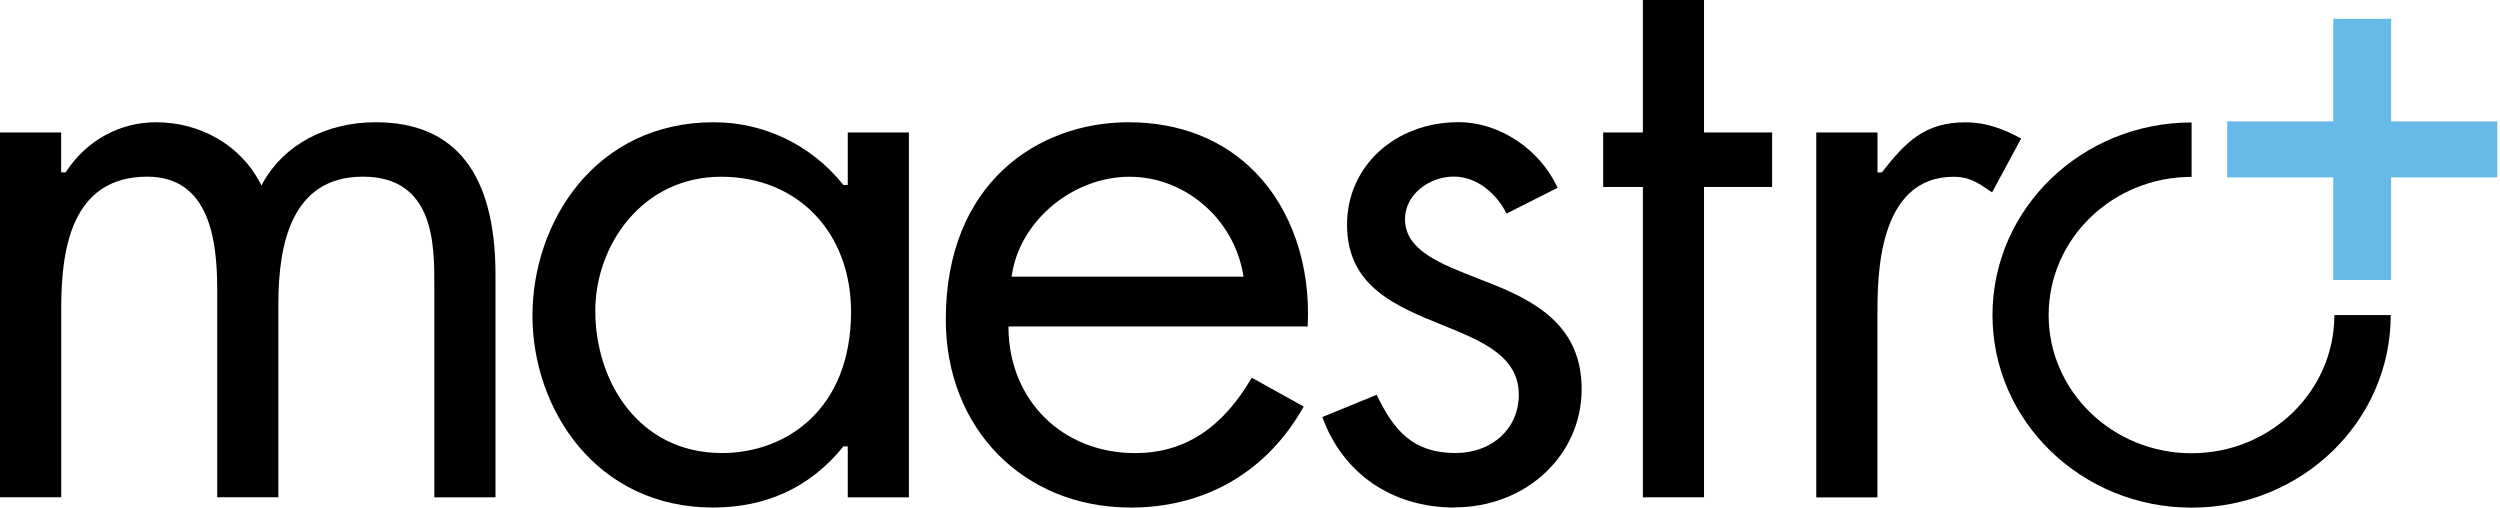
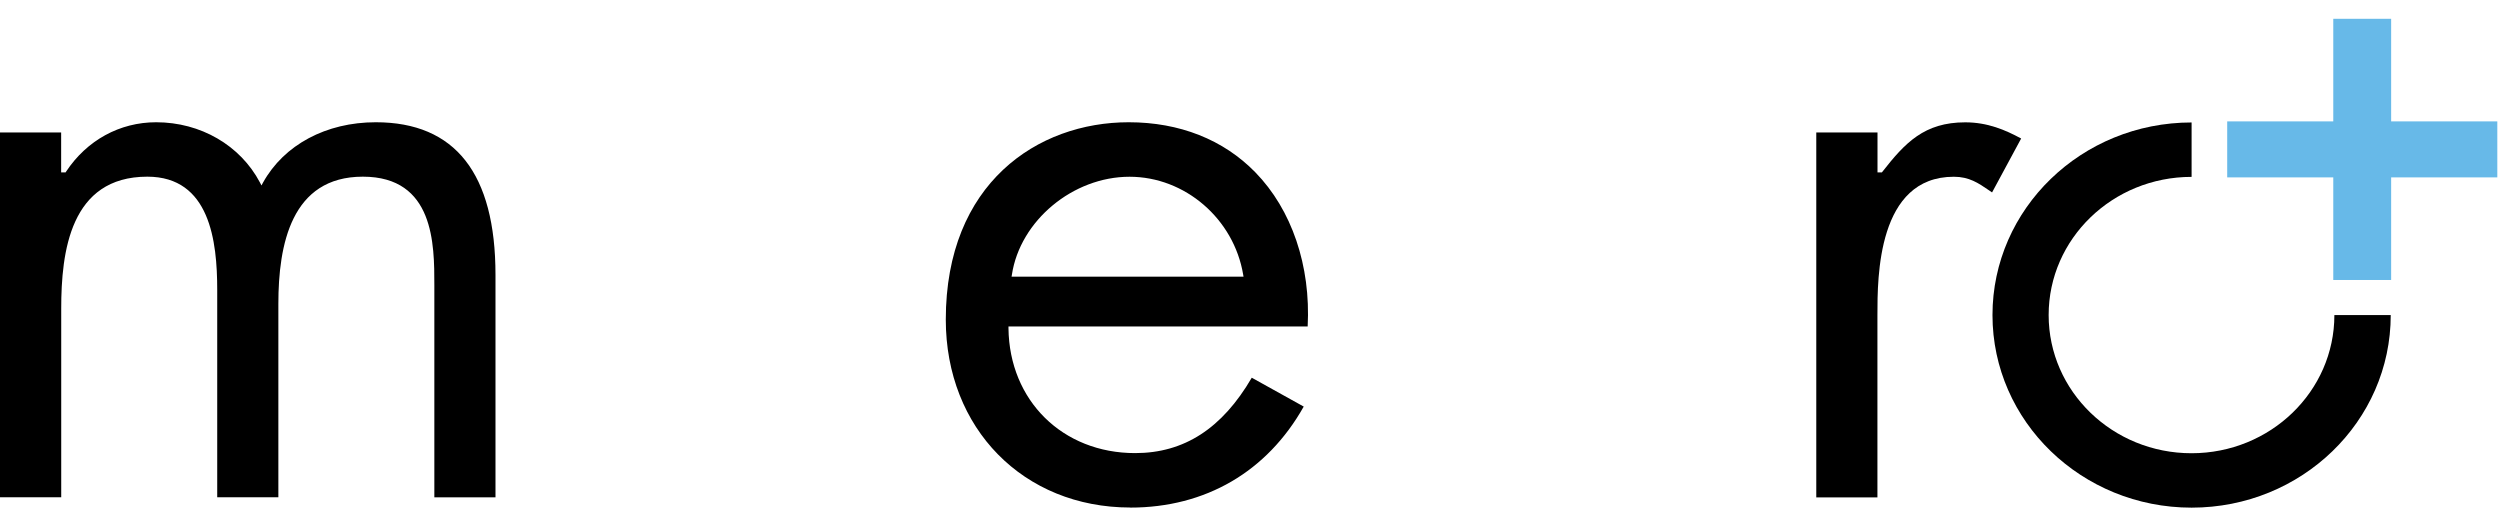
<svg xmlns="http://www.w3.org/2000/svg" width="133" height="27" viewBox="0 0 133 27" fill="none">
  <g clip-path="url(#clip0_7_221)">
    <path d="M23.107 26.457V15.166C23.107 13.008 23.107 9.399 19.302 9.399C15.498 9.399 14.809 13.012 14.809 16.163V26.453H11.556V15.413C11.556 12.831 11.168 9.399 7.838 9.399C3.732 9.399 3.257 13.401 3.257 16.414V26.453H0V7.047H3.253V9.173H3.49L3.517 9.129C4.621 7.461 6.369 6.504 8.308 6.504C10.671 6.504 12.783 7.731 13.828 9.707L13.91 9.866L13.997 9.707C15.114 7.7 17.354 6.504 19.991 6.504C24.22 6.504 26.36 9.235 26.36 14.623V26.457H23.107Z" fill="black" />
-     <path d="M37.93 27C31.693 27 28.326 21.74 28.326 16.794C28.326 11.847 31.638 6.504 37.975 6.504C40.649 6.504 43.149 7.709 44.841 9.804L44.869 9.84H45.101V7.047H48.354V26.457H45.101V23.748H44.869L44.841 23.783C43.103 25.919 40.776 27 37.934 27H37.93ZM38.363 9.403C34.175 9.403 31.67 13.034 31.67 16.542C31.67 20.297 33.983 24.101 38.409 24.101C41.826 24.101 45.275 21.776 45.275 16.586C45.275 12.359 42.432 9.403 38.368 9.403H38.363Z" fill="black" />
    <path d="M60.133 27C54.445 27 50.316 22.795 50.316 17.001C50.316 9.747 55.202 6.504 60.047 6.504C62.752 6.504 65.084 7.426 66.781 9.165C68.724 11.155 69.737 14.137 69.568 17.367H53.651V17.465C53.696 21.312 56.529 24.105 60.389 24.105C62.994 24.105 65.02 22.795 66.594 20.094L69.358 21.63C67.406 25.098 64.13 27.004 60.133 27.004V27ZM60.093 9.403C57.077 9.403 54.267 11.742 53.833 14.614L53.815 14.72H66.156L66.137 14.61C65.64 11.64 63.04 9.403 60.093 9.403Z" fill="black" />
-     <path d="M77.383 27C74.062 27 71.439 25.2 70.348 22.186L73.24 21.003C74.153 22.918 75.184 24.101 77.429 24.101C79.381 24.101 80.8 22.799 80.8 21.003C80.8 18.938 78.834 18.144 76.758 17.301C74.253 16.286 71.662 15.241 71.662 11.953C71.662 8.847 74.217 6.5 77.602 6.5C79.764 6.5 81.913 7.929 82.867 9.99L80.148 11.362C79.659 10.369 78.624 9.394 77.342 9.394C76.06 9.394 74.746 10.325 74.746 11.658C74.746 13.299 76.562 14.01 78.665 14.83C78.943 14.936 79.222 15.046 79.504 15.161C81.913 16.136 84.144 17.482 84.144 20.703C84.144 24.229 81.174 26.991 77.388 26.991L77.383 27Z" fill="black" />
-     <path d="M87.401 26.457V9.946H85.289V7.047H87.401V0H90.654V7.047H94.277V9.946H90.654V26.457H87.401Z" fill="black" />
    <path d="M96.626 26.457V7.047H99.883V9.173H100.116L100.143 9.138C101.348 7.598 102.37 6.508 104.551 6.508C105.741 6.508 106.686 6.914 107.525 7.369L105.978 10.237C105.919 10.197 105.864 10.162 105.81 10.122C105.249 9.738 104.76 9.403 103.944 9.403C99.879 9.403 99.879 14.742 99.879 16.754V26.462H96.621L96.626 26.457Z" fill="black" />
    <path d="M116.589 9.41C112.392 9.41 108.988 12.702 108.988 16.761C108.988 20.821 112.392 24.112 116.589 24.112C120.786 24.112 124.189 20.821 124.189 16.761H127.187C127.187 22.422 122.442 27.007 116.593 27.007C110.745 27.007 106 22.418 106 16.761C106 11.104 110.745 6.515 116.593 6.515V9.414L116.589 9.41Z" fill="black" />
    <path d="M127.209 14.895H124.13V9.437H118.487V6.458H124.13V1H127.209V6.458H132.857V9.437H127.209V14.895Z" fill="#67B9E8" />
  </g>
  <defs>
    <clipPath id="clip0_7_221">
      <rect width="133" height="27" fill="white" />
    </clipPath>
  </defs>
</svg>